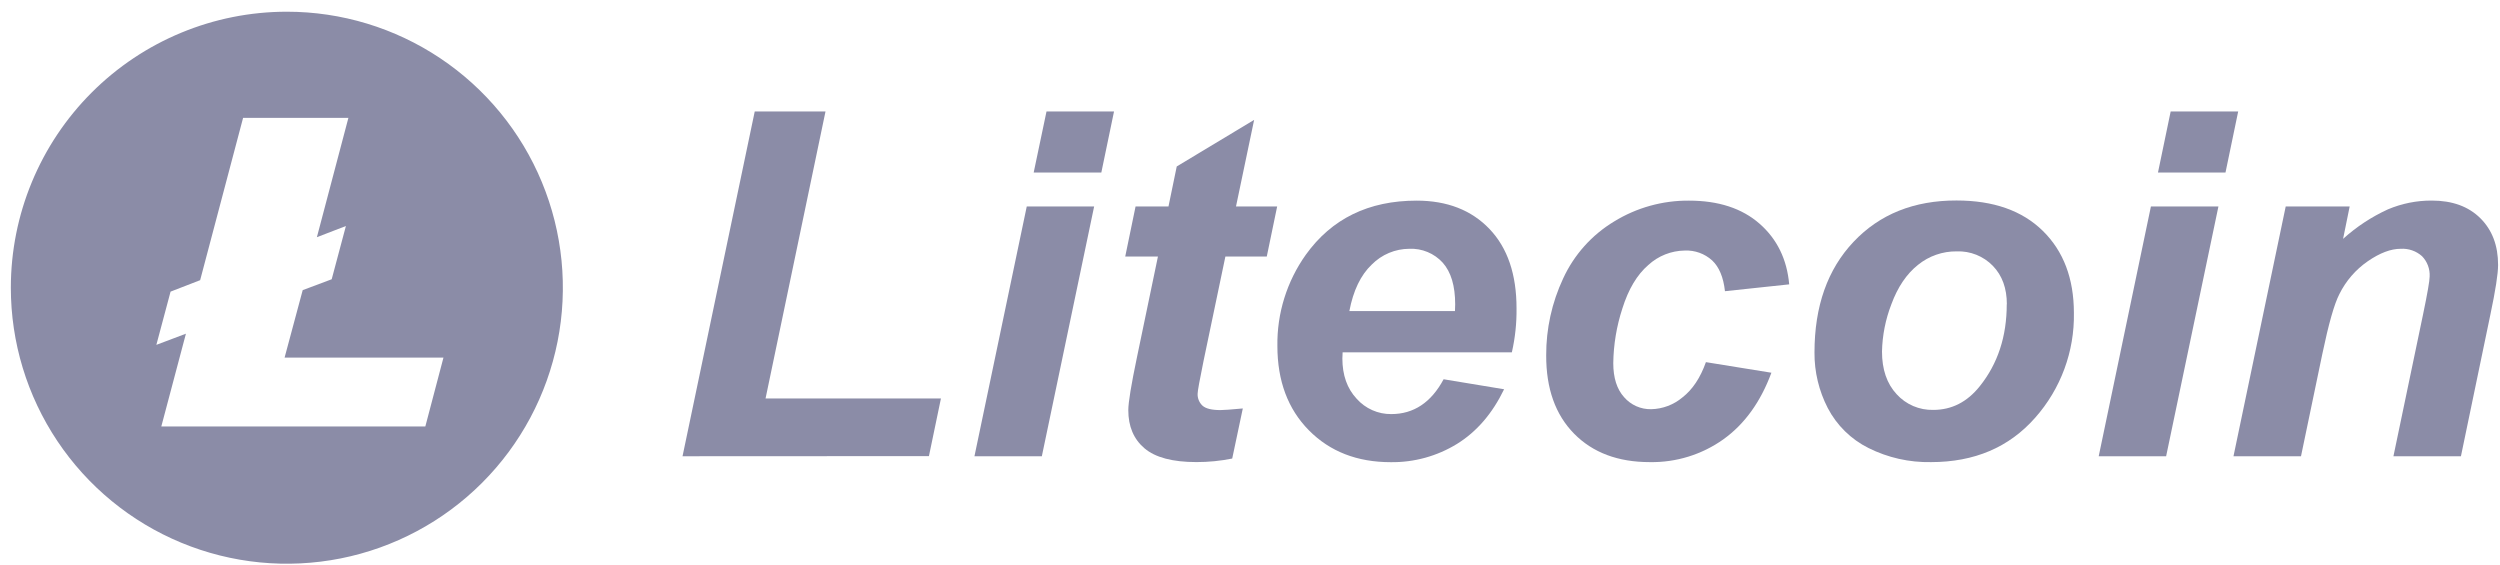
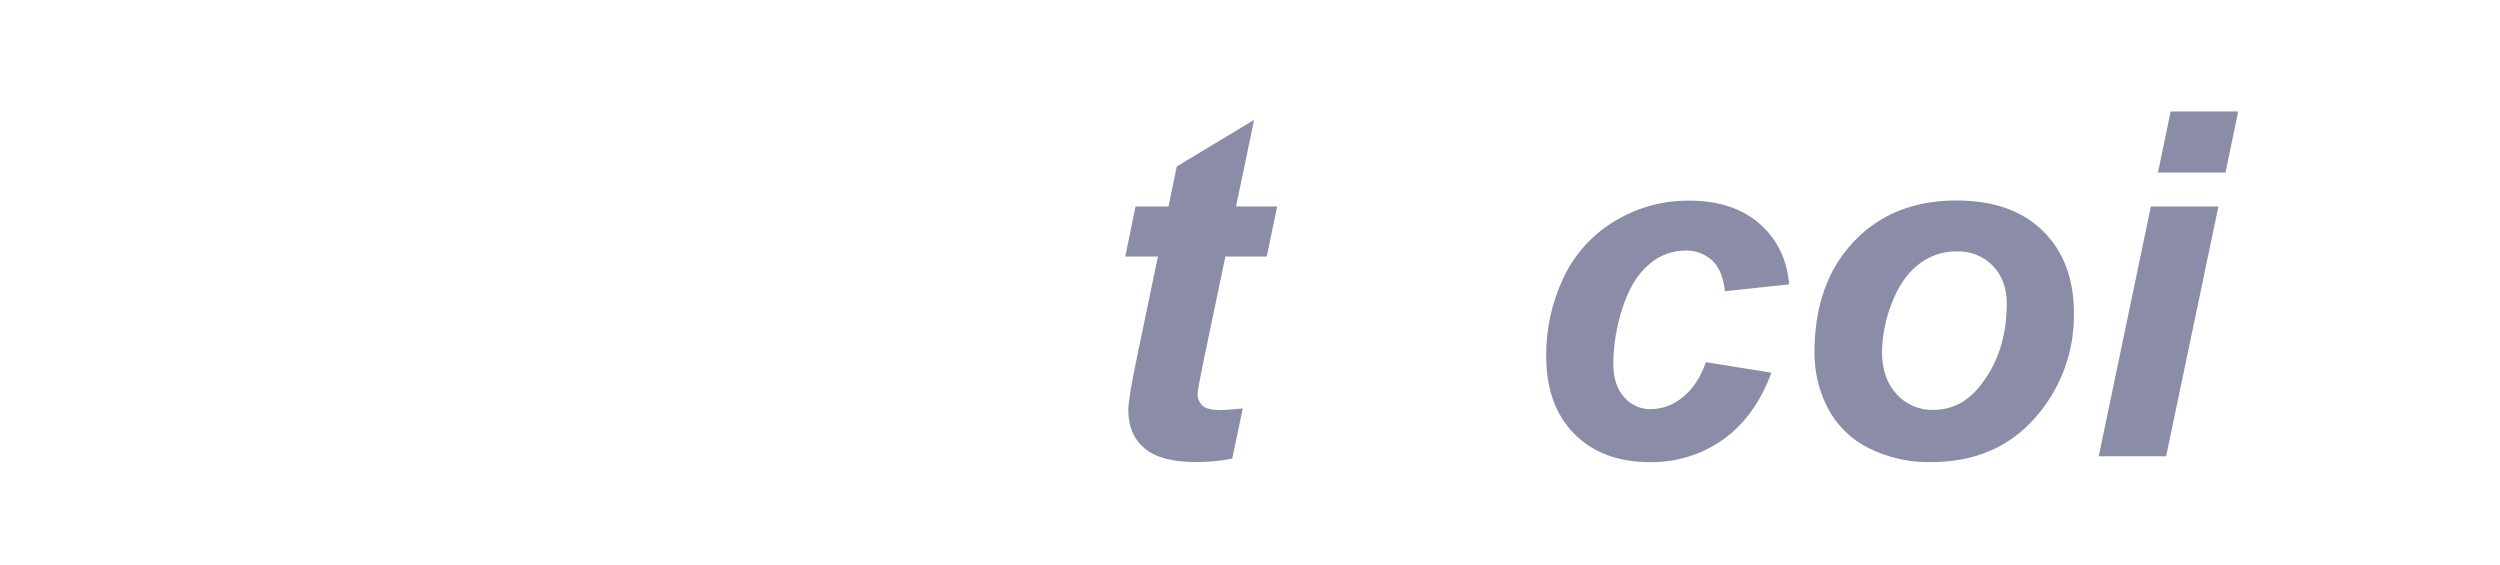
<svg xmlns="http://www.w3.org/2000/svg" width="155" height="35" viewBox="0 0 155 35" fill="none">
-   <path d="M17.783 0.726C21.168 0.725 24.477 1.729 27.291 3.609C30.105 5.489 32.299 8.161 33.594 11.288C34.89 14.415 35.229 17.856 34.569 21.176C33.909 24.495 32.279 27.545 29.886 29.938C27.493 32.331 24.444 33.962 21.124 34.622C17.805 35.282 14.364 34.944 11.237 33.648C8.11 32.353 5.437 30.16 3.556 27.346C1.676 24.532 0.672 21.223 0.672 17.838C0.672 13.3 2.475 8.948 5.684 5.738C8.893 2.529 13.245 0.726 17.783 0.726ZM15.07 7.313L12.409 17.371L10.575 18.081L9.694 21.381L11.527 20.689L10.001 26.442H26.37L27.494 22.173H17.644L18.767 17.989L20.565 17.314L21.446 14.013L19.647 14.706L21.601 7.307H15.07V7.313Z" fill="#8B8CA7" />
-   <path d="M42.317 28.287L46.794 6.909H51.182L47.464 24.706H58.338L57.594 28.279L42.317 28.287Z" fill="#8B8CA7" />
-   <path d="M63.659 12.8H67.837L64.594 28.287H60.416L63.659 12.8ZM64.884 6.909H69.07L68.282 10.699H64.088L64.884 6.909Z" fill="#8B8CA7" />
  <path d="M69.764 15.906L70.405 12.8H72.446L72.958 10.32L77.756 7.433L76.632 12.8H79.184L78.54 15.906H75.974L74.617 22.392C74.376 23.57 74.254 24.241 74.253 24.405C74.246 24.545 74.269 24.685 74.323 24.815C74.376 24.945 74.457 25.061 74.56 25.156C74.764 25.336 75.132 25.425 75.668 25.425C75.859 25.425 76.315 25.393 77.054 25.324L76.397 28.43C75.668 28.577 74.925 28.65 74.18 28.649C72.703 28.649 71.629 28.365 70.958 27.795C70.288 27.225 69.954 26.436 69.955 25.427C69.955 24.952 70.135 23.853 70.495 22.133L71.792 15.906H69.764Z" fill="#8B8CA7" />
-   <path d="M93.735 21.844H83.242C83.242 22.01 83.227 22.136 83.227 22.226C83.227 23.256 83.522 24.087 84.11 24.719C84.379 25.023 84.71 25.266 85.082 25.43C85.453 25.595 85.855 25.678 86.26 25.673C87.651 25.673 88.732 24.953 89.504 23.514L93.254 24.134C92.526 25.641 91.551 26.771 90.332 27.524C89.098 28.282 87.674 28.674 86.226 28.655C84.144 28.655 82.453 27.996 81.151 26.679C79.85 25.361 79.199 23.619 79.198 21.451C79.168 19.426 79.786 17.444 80.961 15.793C82.566 13.557 84.855 12.439 87.829 12.439C89.722 12.439 91.229 13.025 92.348 14.196C93.467 15.367 94.026 17.008 94.025 19.118C94.036 20.035 93.939 20.95 93.735 21.844ZM90.208 19.288C90.217 19.097 90.221 18.964 90.221 18.866C90.221 17.722 89.963 16.861 89.448 16.285C89.187 15.999 88.867 15.773 88.509 15.625C88.151 15.476 87.765 15.408 87.378 15.425C86.945 15.426 86.517 15.513 86.117 15.681C85.718 15.849 85.356 16.093 85.051 16.401C84.365 17.051 83.902 18.014 83.66 19.288H90.208Z" fill="#8B8CA7" />
  <path d="M105.767 22.453L109.827 23.109C109.158 24.918 108.167 26.293 106.853 27.236C105.522 28.184 103.922 28.68 102.288 28.651C100.315 28.651 98.75 28.063 97.593 26.887C96.435 25.71 95.859 24.093 95.864 22.035C95.857 20.387 96.216 18.758 96.915 17.266C97.591 15.796 98.694 14.563 100.08 13.729C101.474 12.873 103.081 12.426 104.716 12.439C106.544 12.439 108.002 12.915 109.091 13.868C110.179 14.821 110.792 16.075 110.93 17.63L106.948 18.054C106.852 17.188 106.586 16.552 106.153 16.146C105.69 15.726 105.079 15.506 104.455 15.534C103.617 15.544 102.813 15.864 102.196 16.43C101.497 17.033 100.959 17.935 100.584 19.135C100.228 20.226 100.039 21.365 100.023 22.512C100.023 23.427 100.247 24.131 100.695 24.626C100.902 24.865 101.16 25.056 101.45 25.185C101.74 25.313 102.055 25.377 102.372 25.37C103.082 25.355 103.766 25.098 104.31 24.641C104.936 24.155 105.421 23.426 105.767 22.453Z" fill="#8B8CA7" />
  <path d="M112.498 21.856C112.498 18.987 113.307 16.697 114.925 14.988C116.542 13.279 118.669 12.426 121.304 12.43C123.594 12.43 125.378 13.059 126.657 14.316C127.937 15.574 128.579 17.268 128.582 19.399C128.625 21.792 127.766 24.114 126.177 25.904C124.561 27.736 122.41 28.651 119.723 28.651C118.378 28.678 117.047 28.377 115.844 27.776C114.762 27.236 113.878 26.368 113.32 25.296C112.772 24.233 112.489 23.052 112.498 21.856ZM124.425 18.866C124.425 17.875 124.136 17.08 123.557 16.482C123.268 16.184 122.919 15.951 122.533 15.796C122.148 15.642 121.734 15.57 121.32 15.585C120.444 15.575 119.593 15.871 118.914 16.423C118.208 16.985 117.659 17.797 117.267 18.859C116.903 19.797 116.705 20.791 116.684 21.797C116.684 22.906 116.985 23.786 117.588 24.437C117.874 24.754 118.226 25.005 118.618 25.174C119.011 25.342 119.435 25.424 119.862 25.414C121.007 25.414 121.969 24.923 122.75 23.941C123.863 22.55 124.419 20.858 124.418 18.866H124.425Z" fill="#8B8CA7" />
  <path d="M133.357 12.8H137.543L134.3 28.287H130.12L133.357 12.8ZM134.582 6.909H138.768L137.98 10.699H133.794L134.582 6.909Z" fill="#8B8CA7" />
-   <path d="M141.714 12.8H145.68L145.271 14.81C146.099 14.062 147.035 13.445 148.049 12.981C148.91 12.617 149.835 12.431 150.77 12.435C152.042 12.435 153.045 12.8 153.78 13.528C154.515 14.257 154.882 15.224 154.881 16.43C154.881 16.973 154.721 18.004 154.4 19.523L152.578 28.287H148.393L150.23 19.492C150.503 18.18 150.639 17.397 150.638 17.145C150.651 16.914 150.615 16.682 150.534 16.465C150.452 16.247 150.327 16.049 150.165 15.883C149.986 15.723 149.777 15.601 149.55 15.522C149.324 15.444 149.084 15.411 148.845 15.425C148.232 15.425 147.551 15.682 146.803 16.197C146.051 16.716 145.443 17.419 145.039 18.239C144.727 18.841 144.377 20.071 143.988 21.928L142.662 28.287H138.476L141.714 12.8Z" fill="#8B8CA7" />
</svg>